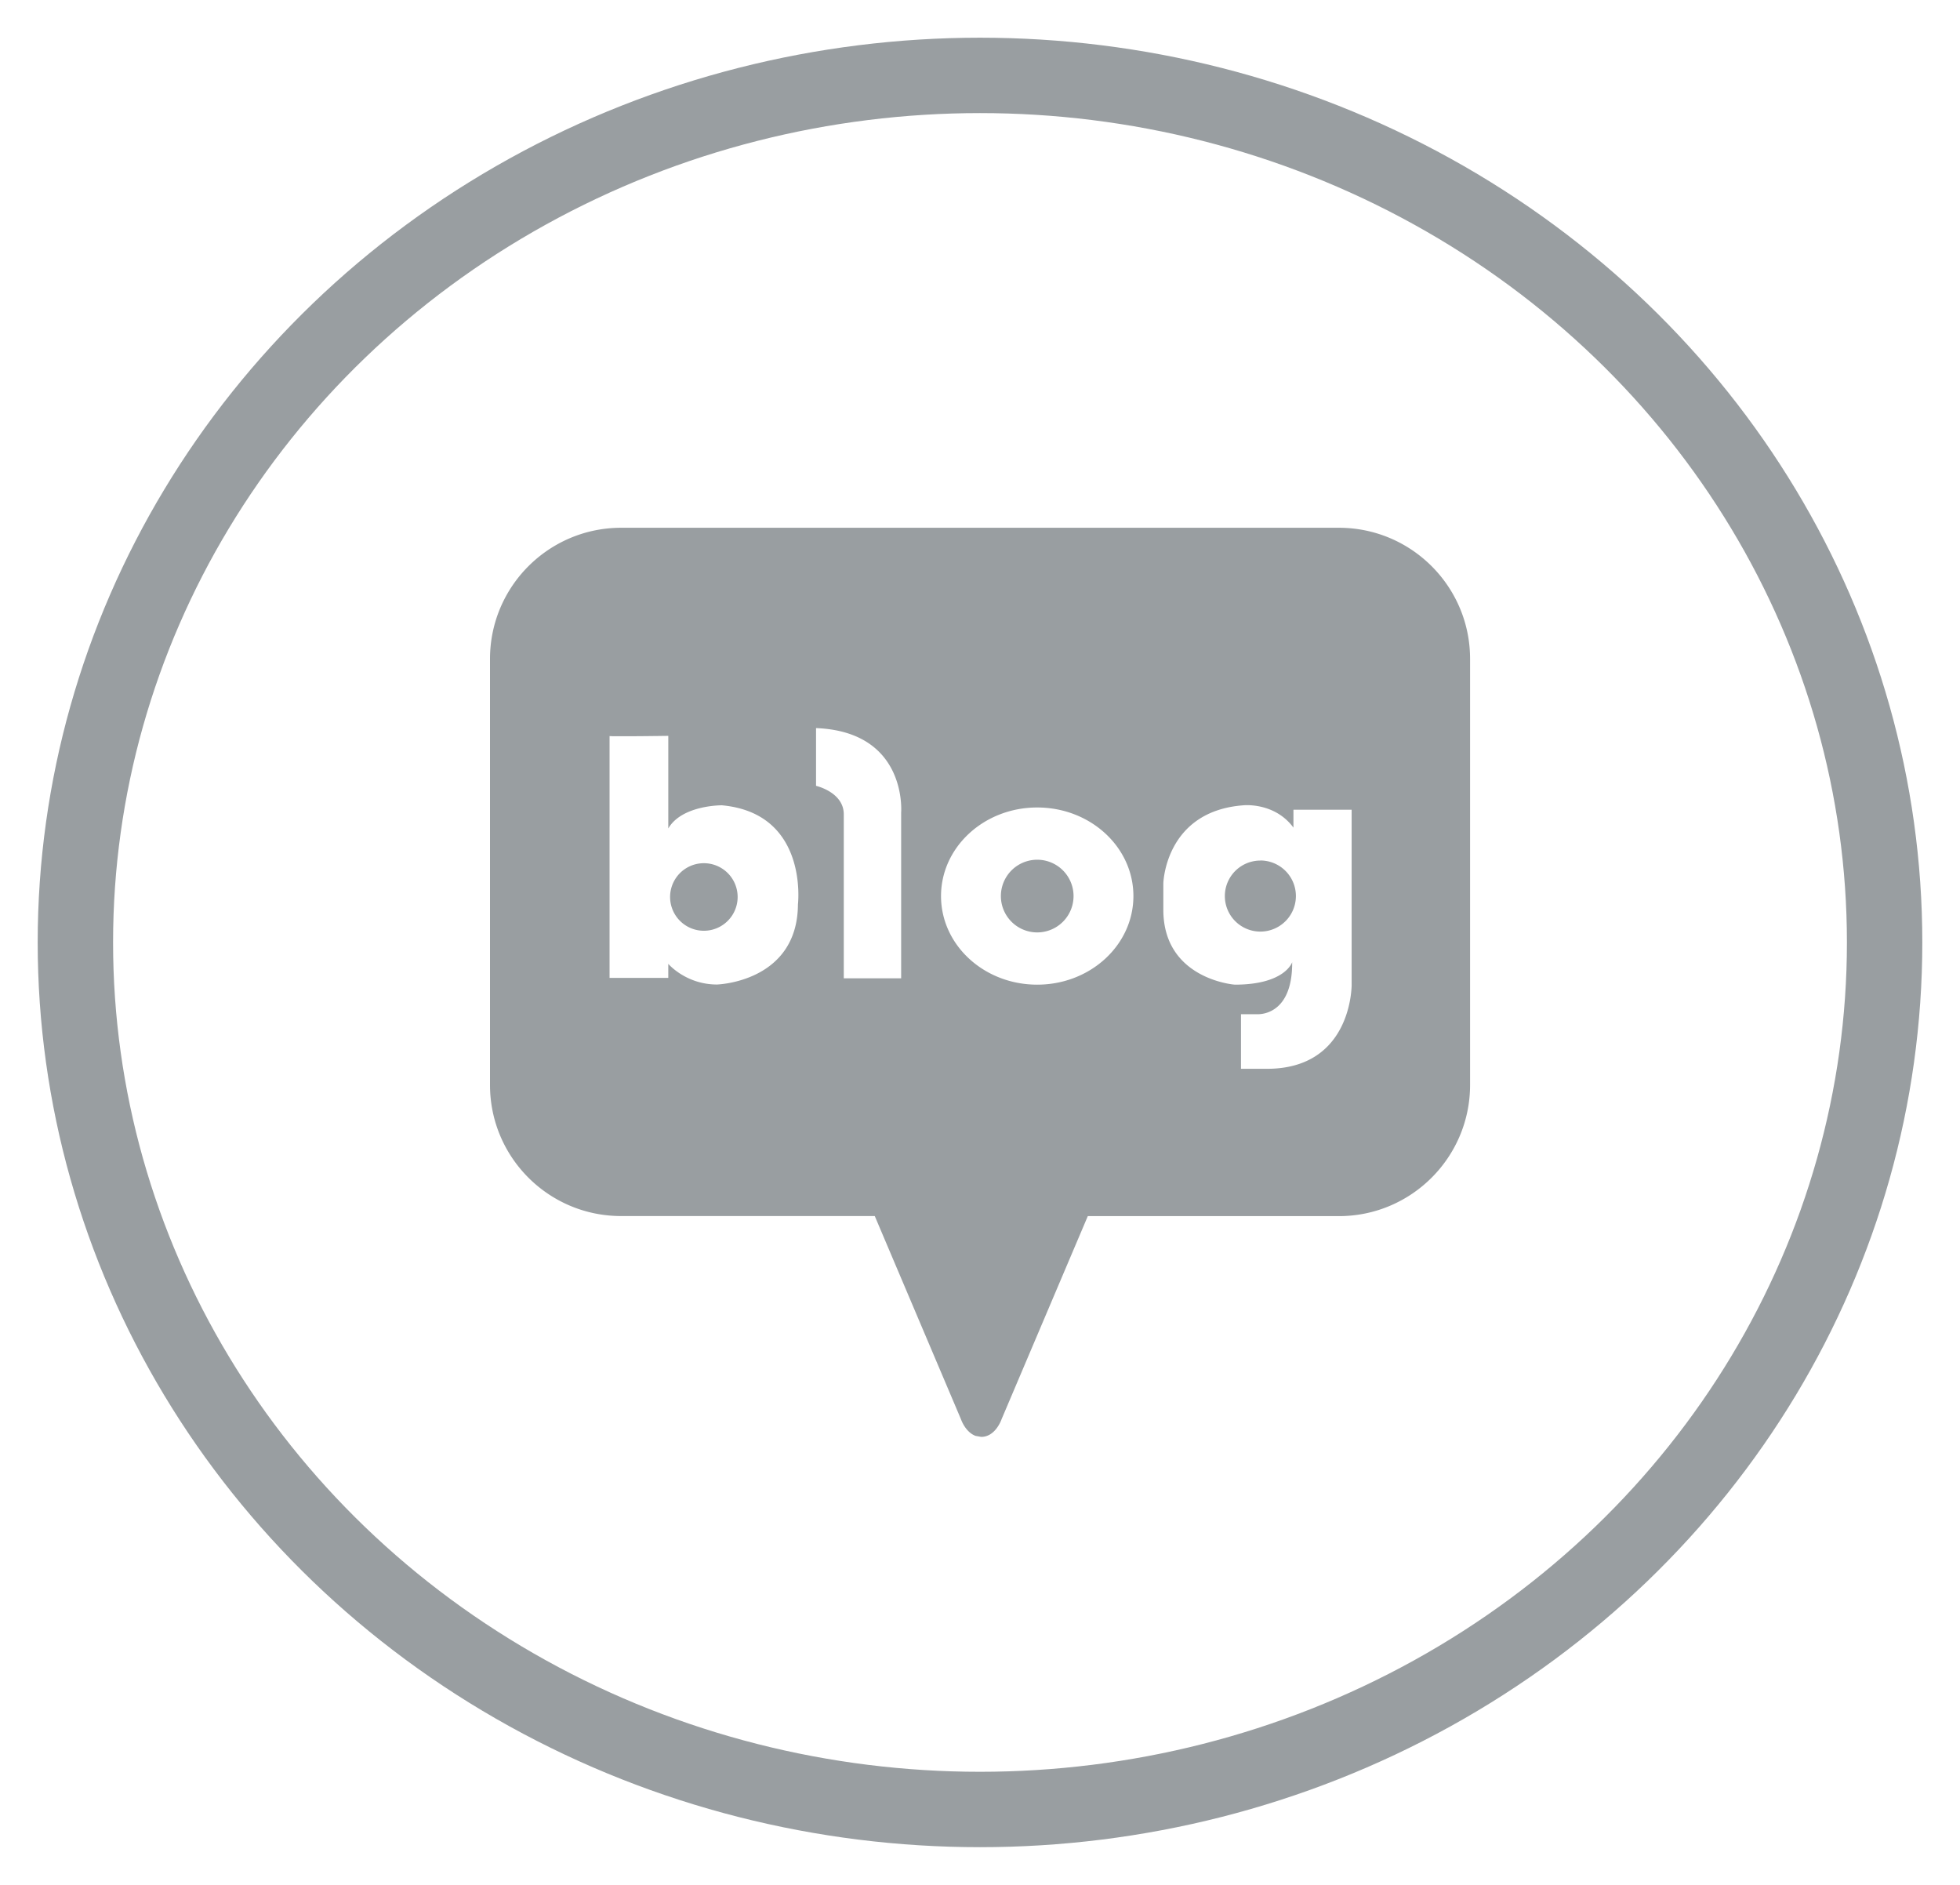
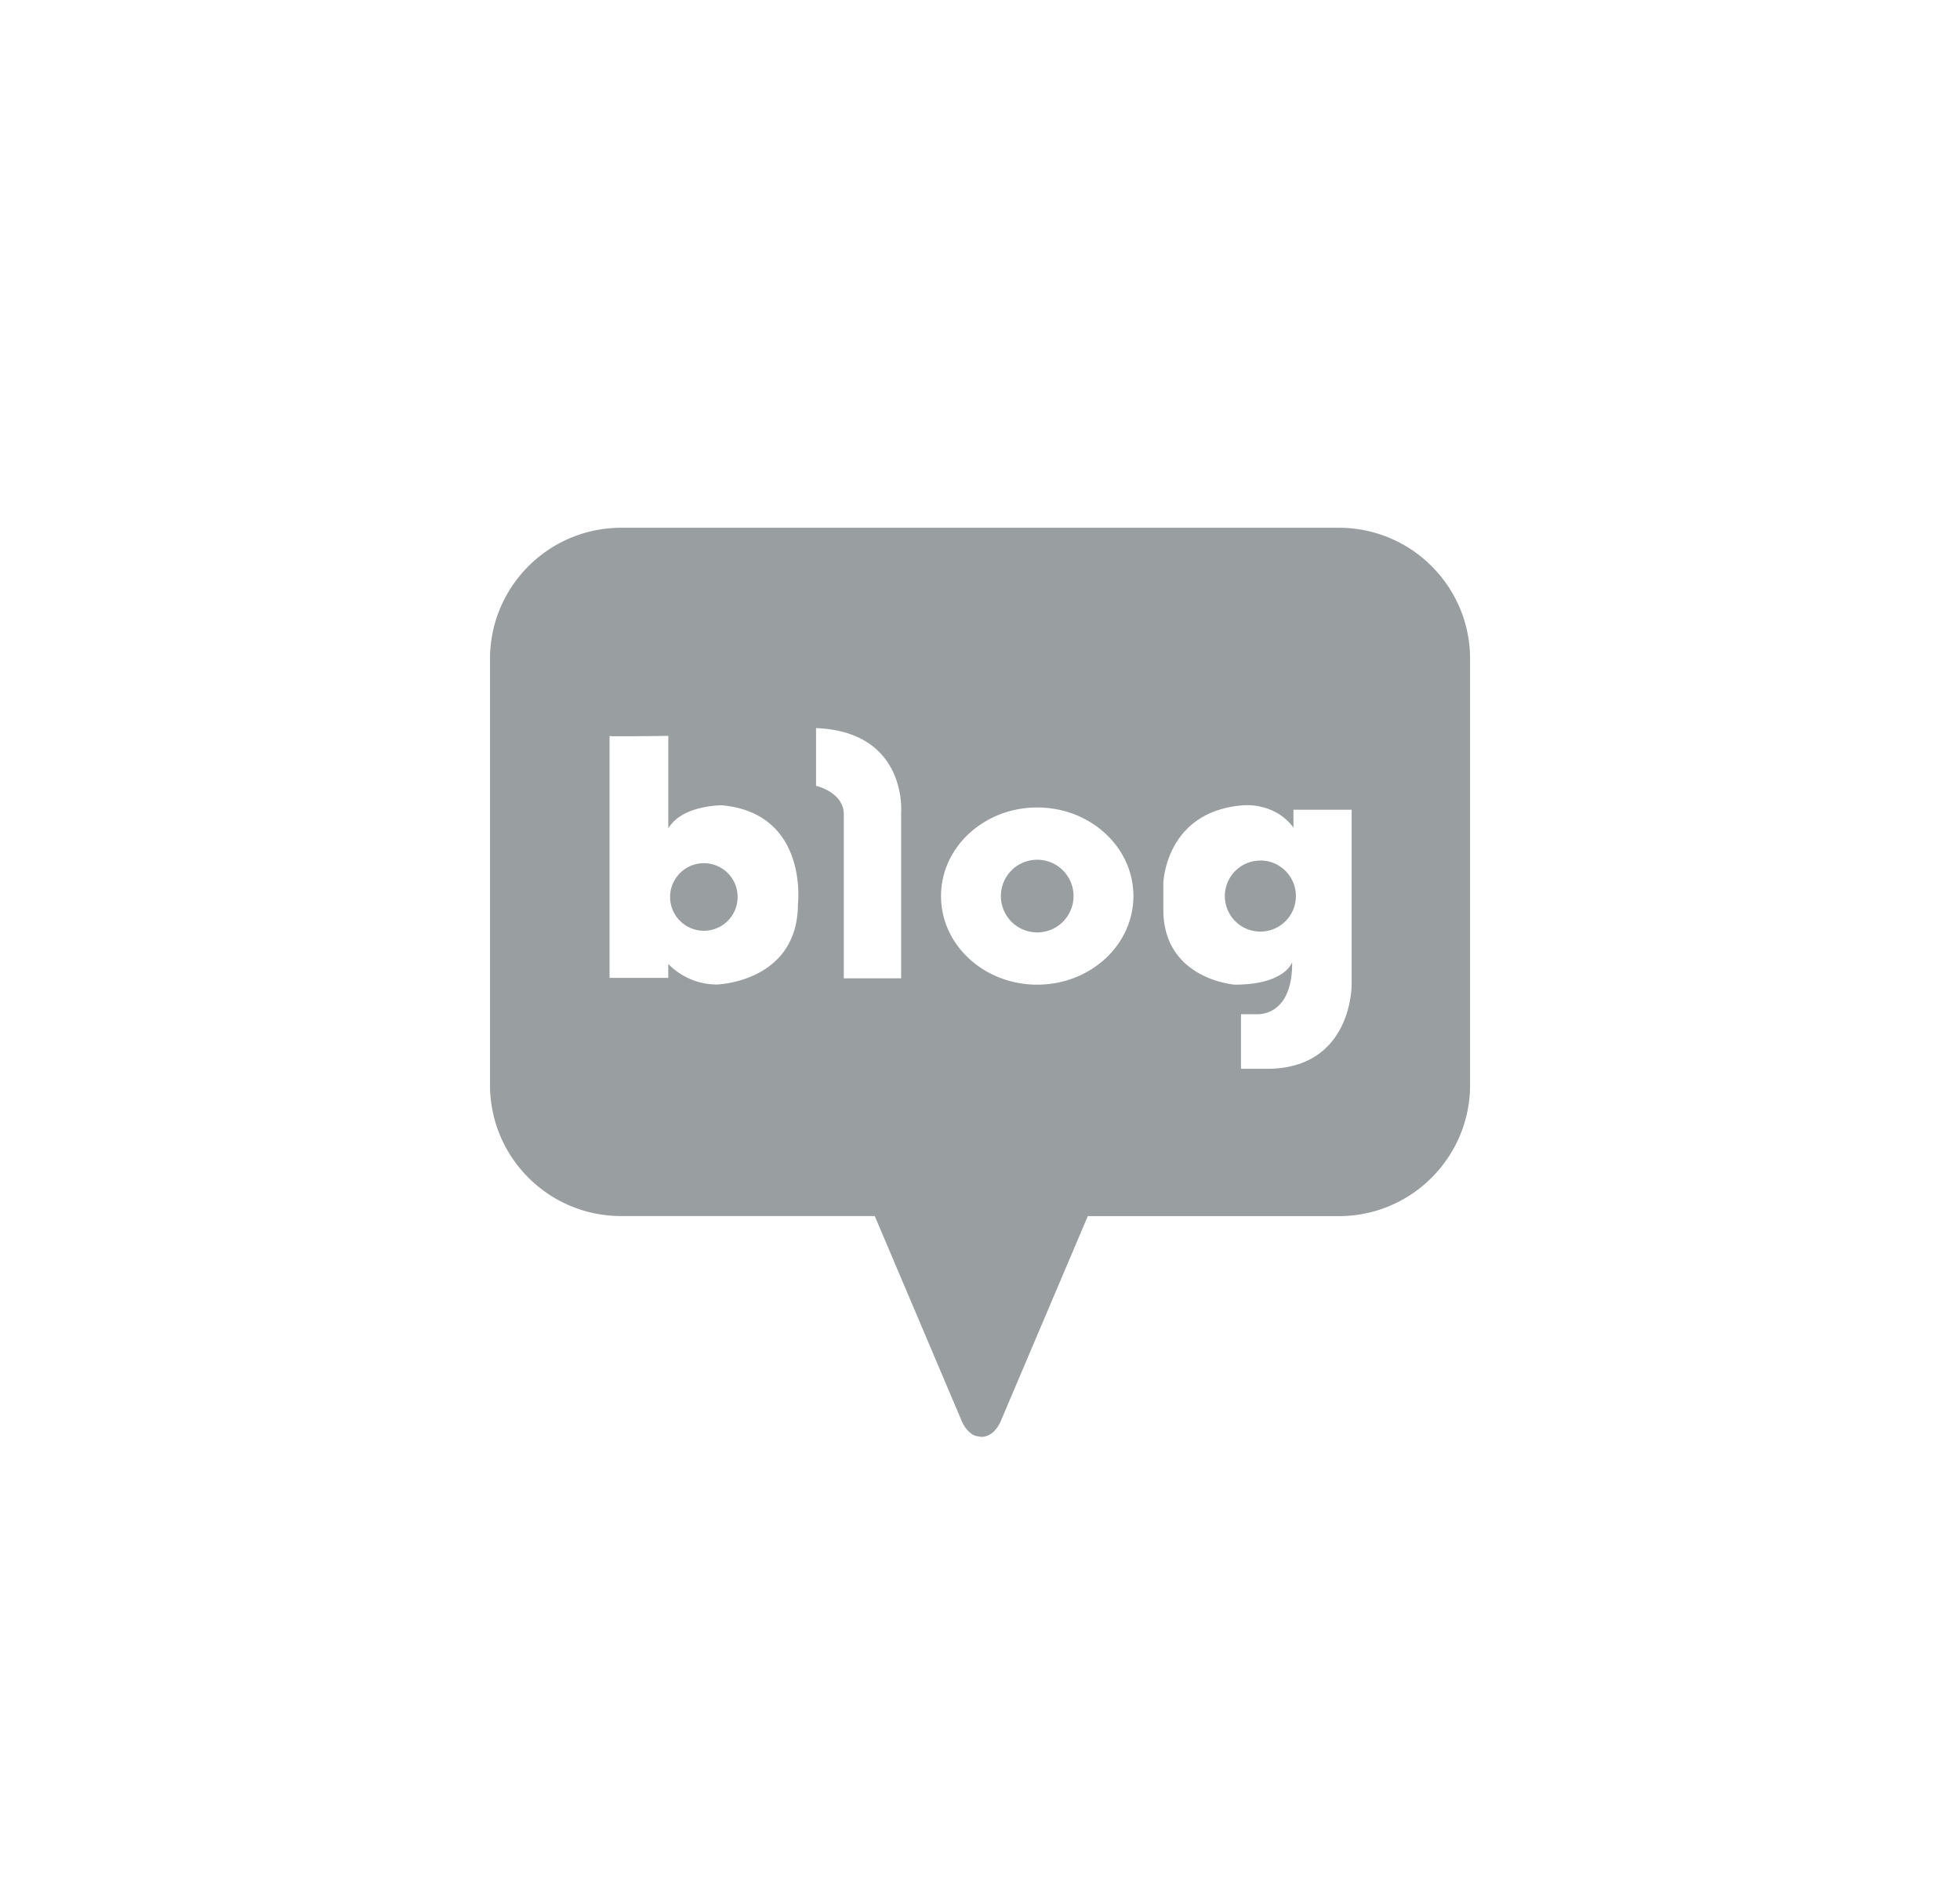
<svg xmlns="http://www.w3.org/2000/svg" width="26" height="25" viewBox="0 0 26 25">
  <g transform="translate(1 1)" fill="none" fill-rule="evenodd">
-     <ellipse stroke="#999EA1" cx="12" cy="11.5" rx="12" ry="11.5" />
    <path d="M16.761 6c.96 0 1.74.779 1.74 1.739v5.651c0 .96-.78 1.74-1.74 1.74H13.43l-1.144 2.694s-.078.234-.27.234l-.074-.013c-.137-.05-.194-.22-.194-.22l-1.144-2.696H7.239c-.96 0-1.739-.778-1.739-1.739V7.74C5.5 6.779 6.28 6 7.24 6zm-.603 3.977c-.252-.34-.663-.296-.663-.296-1.04.077-1.063 1.035-1.063 1.035v.35c0 .816.738.966.912.99l.036.004c.668 0 .761-.298.761-.298.005.636-.352.688-.448.69h-.231v.724h.345c1.134 0 1.123-1.116 1.123-1.116V9.74h-.772zm-3.4-.267c-.704 0-1.275.526-1.275 1.175s.57 1.175 1.276 1.175c.705 0 1.276-.526 1.276-1.175 0-.65-.571-1.175-1.276-1.175zm-4.893-.95s-.263.004-.483.005h-.196a1.23 1.23 0 0 1-.1-.002v3.207h.779v-.186s.233.274.646.274c0 0 1.068-.03 1.074-1.063 0 0 .144-1.207-1.008-1.314 0 0-.53-.005-.712.307zm1.96-.103v.766s.368.083.368.378v2.175h.761V9.779s.088-1.073-1.128-1.122zm2.934 1.746a.482.482 0 1 1 0 .964.482.482 0 0 1 0-.964zm2.96.01a.471.471 0 1 1 0 .943.471.471 0 0 1 0-.942zm-7.382.036a.448.448 0 1 1 0 .896.448.448 0 0 1 0-.896z" fill="#999EA1" />
  </g>
</svg>